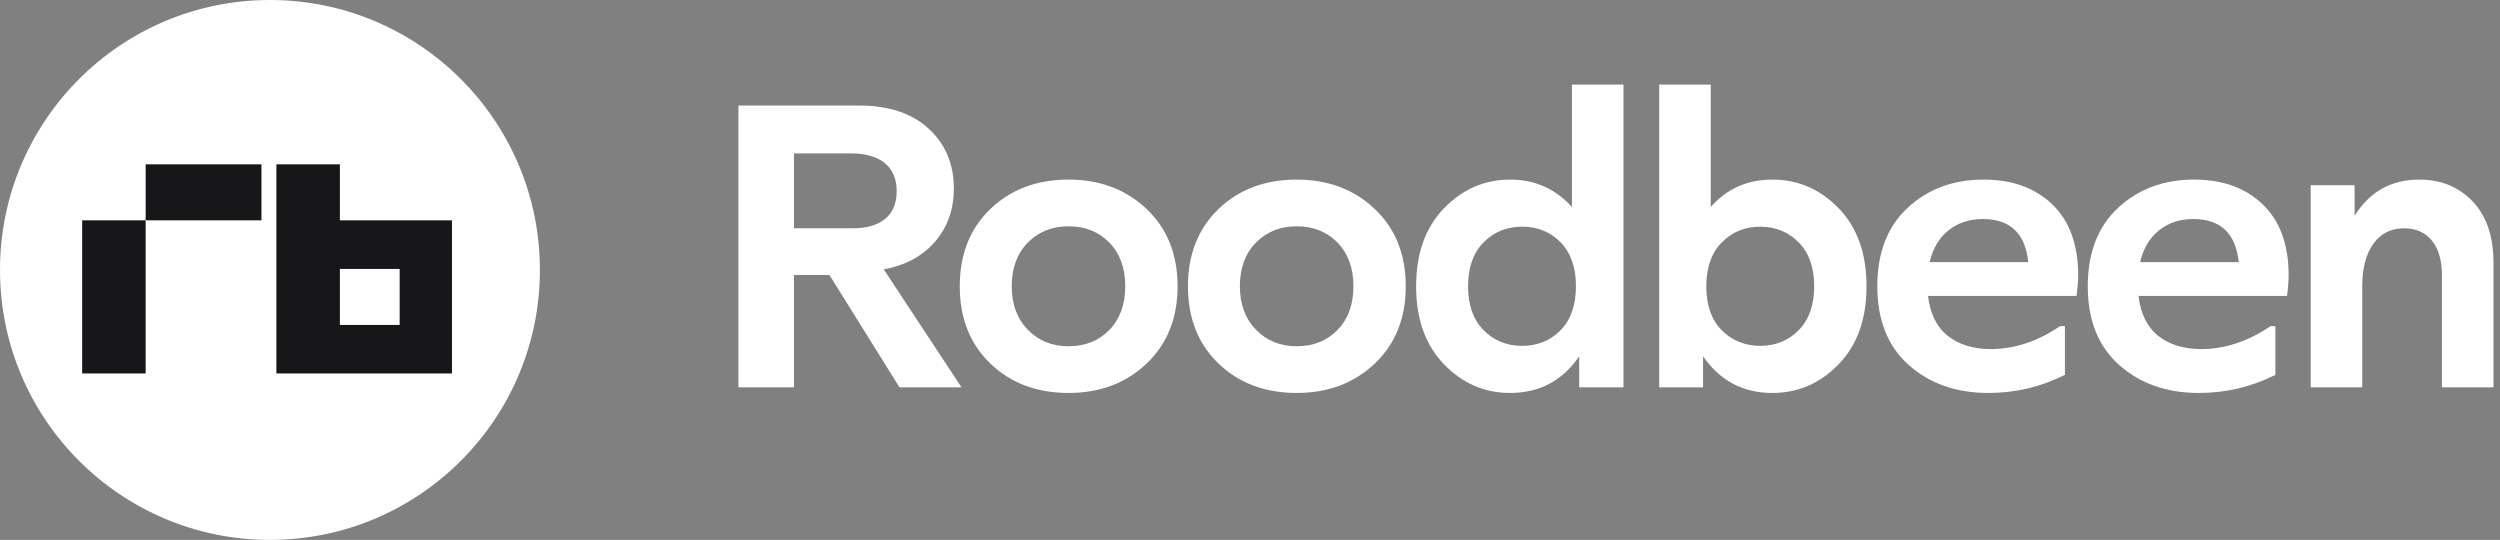
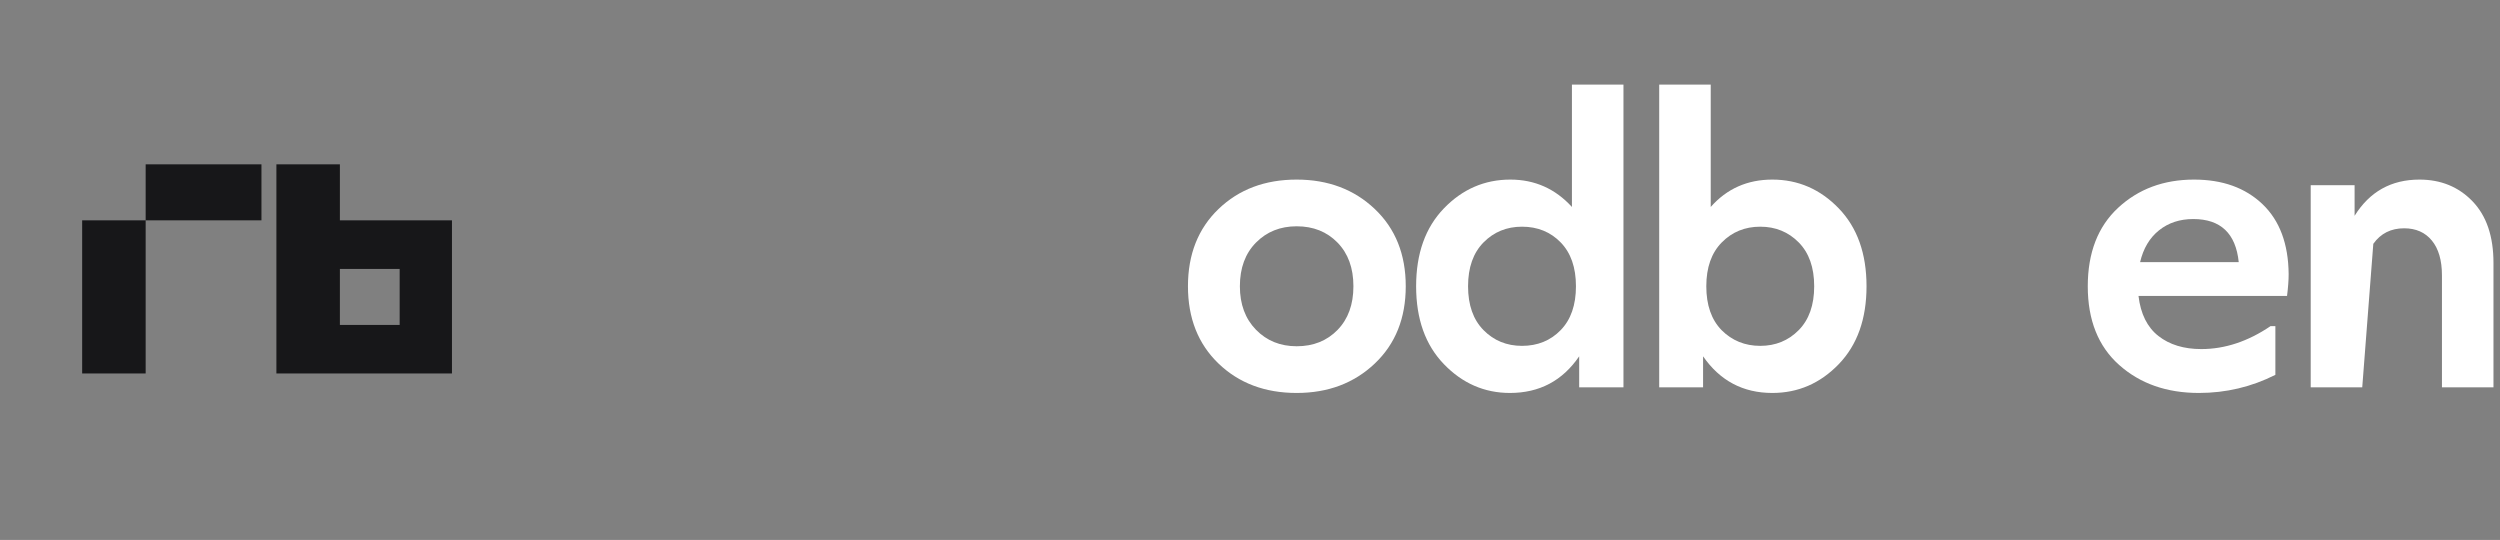
<svg xmlns="http://www.w3.org/2000/svg" width="213px" height="46px" viewBox="0 0 213 46" version="1.1">
  <rect x="0" y="0" width="213" height="46" fill="#808080" stroke="none" />
  <title>Group 12</title>
  <g id="Page-1" stroke="none" stroke-width="1" fill="none" fill-rule="evenodd">
    <g id="Homepage" transform="translate(-130, -8571)">
      <g id="Group-23" transform="translate(0, 8487)">
        <g id="Group-12" transform="translate(130, 84)">
          <g id="Group-11">
-             <circle id="Oval" fill="#FFFFFF" cx="23" cy="23" r="23" />
            <path d="M12.41,14 L22.276,14 L22.276,18.774 L12.41,18.774 Z M38.507,31.822 L23.549,31.822 L23.549,14 L28.959,14 L28.959,18.773 L38.507,18.774 L38.507,31.822 Z M34.051,22.911 L28.959,22.911 L28.959,27.684 L34.051,27.684 L34.051,22.911 Z M7,18.774 L12.41,18.774 L12.41,31.822 L7,31.822 Z" id="Combined-Shape" fill="#171719" />
          </g>
          <g id="Roodbeen" transform="translate(62.916, 7.206)" fill="#FFFFFF" fill-rule="nonzero">
-             <path d="M13.72,25.794 L7.752,16.224 L4.733,16.224 L4.733,25.794 L0,25.794 L0,1.784 L10.256,1.784 C12.794,1.784 14.778,2.441 16.207,3.756 C17.636,5.071 18.351,6.769 18.351,8.849 C18.351,10.633 17.819,12.142 16.756,13.377 C15.692,14.612 14.235,15.401 12.382,15.744 L19.002,25.794 L13.72,25.794 Z M4.733,5.865 L4.733,12.245 L9.741,12.245 C10.93,12.245 11.851,11.976 12.502,11.439 C13.154,10.902 13.48,10.118 13.48,9.089 C13.48,8.038 13.143,7.237 12.468,6.689 C11.793,6.14 10.839,5.865 9.604,5.865 L4.733,5.865 Z" id="Shape" />
-             <path d="M21.464,23.77 C19.726,22.101 18.857,19.905 18.857,17.184 C18.857,14.463 19.726,12.268 21.464,10.599 C23.202,8.929 25.42,8.095 28.118,8.095 C30.794,8.095 33.012,8.929 34.773,10.599 C36.533,12.268 37.414,14.463 37.414,17.184 C37.414,19.905 36.533,22.101 34.773,23.77 C33.012,25.439 30.794,26.274 28.118,26.274 C25.42,26.274 23.202,25.439 21.464,23.77 Z M23.282,17.184 C23.282,18.716 23.739,19.951 24.654,20.889 C25.569,21.826 26.723,22.295 28.118,22.295 C29.536,22.295 30.697,21.832 31.6,20.906 C32.503,19.98 32.955,18.739 32.955,17.184 C32.955,15.629 32.503,14.389 31.6,13.463 C30.697,12.537 29.536,12.074 28.118,12.074 C26.723,12.074 25.569,12.537 24.654,13.463 C23.739,14.389 23.282,15.629 23.282,17.184 Z" id="Shape" />
            <path d="M40.904,23.77 C39.167,22.101 38.298,19.905 38.298,17.184 C38.298,14.463 39.167,12.268 40.904,10.599 C42.642,8.929 44.86,8.095 47.559,8.095 C50.234,8.095 52.452,8.929 54.213,10.599 C55.974,12.268 56.854,14.463 56.854,17.184 C56.854,19.905 55.974,22.101 54.213,23.77 C52.452,25.439 50.234,26.274 47.559,26.274 C44.86,26.274 42.642,25.439 40.904,23.77 Z M42.722,17.184 C42.722,18.716 43.18,19.951 44.094,20.889 C45.009,21.826 46.164,22.295 47.559,22.295 C48.976,22.295 50.137,21.832 51.04,20.906 C51.943,19.98 52.395,18.739 52.395,17.184 C52.395,15.629 51.943,14.389 51.04,13.463 C50.137,12.537 48.976,12.074 47.559,12.074 C46.164,12.074 45.009,12.537 44.094,13.463 C43.18,14.389 42.722,15.629 42.722,17.184 Z" id="Shape" />
            <path d="M71.012,0 L75.403,0 L75.403,25.794 L71.63,25.794 L71.63,23.152 C70.212,25.233 68.245,26.274 65.73,26.274 C63.558,26.274 61.683,25.456 60.105,23.821 C58.527,22.186 57.738,19.974 57.738,17.184 C57.738,14.395 58.527,12.182 60.105,10.547 C61.683,8.912 63.569,8.095 65.764,8.095 C67.845,8.095 69.594,8.872 71.012,10.427 L71.012,0 Z M66.759,22.261 C68.085,22.261 69.183,21.815 70.052,20.923 C70.921,20.031 71.355,18.785 71.355,17.184 C71.355,15.584 70.921,14.337 70.052,13.446 C69.183,12.554 68.085,12.108 66.759,12.108 C65.456,12.108 64.364,12.554 63.483,13.446 C62.603,14.337 62.163,15.584 62.163,17.184 C62.163,18.785 62.603,20.031 63.483,20.923 C64.364,21.815 65.456,22.261 66.759,22.261 Z" id="Shape" />
            <path d="M88.086,8.095 C90.281,8.095 92.168,8.912 93.745,10.547 C95.323,12.182 96.112,14.395 96.112,17.184 C96.112,19.974 95.323,22.186 93.745,23.821 C92.168,25.456 90.281,26.274 88.086,26.274 C85.593,26.274 83.627,25.233 82.186,23.152 L82.186,25.794 L78.448,25.794 L78.448,0 L82.838,0 L82.838,10.427 C84.21,8.872 85.959,8.095 88.086,8.095 Z M83.764,20.923 C84.656,21.815 85.754,22.261 87.057,22.261 C88.36,22.261 89.452,21.815 90.333,20.923 C91.213,20.031 91.653,18.785 91.653,17.184 C91.653,15.584 91.213,14.337 90.333,13.446 C89.452,12.554 88.36,12.108 87.057,12.108 C85.754,12.108 84.662,12.554 83.781,13.446 C82.901,14.337 82.461,15.584 82.461,17.184 C82.461,18.785 82.895,20.031 83.764,20.923 Z" id="Shape" />
-             <path d="M114.146,16.155 C114.146,16.658 114.1,17.276 114.009,18.008 L101.352,18.008 C101.535,19.54 102.101,20.677 103.05,21.42 C103.999,22.164 105.217,22.535 106.703,22.535 C108.715,22.535 110.682,21.883 112.603,20.58 L113.014,20.58 L113.014,24.73 C110.979,25.759 108.807,26.274 106.497,26.274 C103.753,26.274 101.49,25.479 99.706,23.89 C97.922,22.301 97.031,20.066 97.031,17.184 C97.031,14.326 97.894,12.096 99.62,10.496 C101.347,8.895 103.502,8.095 106.086,8.095 C108.51,8.095 110.453,8.792 111.917,10.187 C113.38,11.582 114.123,13.571 114.146,16.155 Z M106.017,11.456 C104.874,11.456 103.902,11.776 103.102,12.417 C102.301,13.057 101.764,13.96 101.49,15.126 L109.893,15.126 C109.641,12.68 108.35,11.456 106.017,11.456 Z" id="Shape" />
            <path d="M132.077,16.155 C132.077,16.658 132.032,17.276 131.94,18.008 L119.284,18.008 C119.466,19.54 120.032,20.677 120.981,21.42 C121.93,22.164 123.148,22.535 124.634,22.535 C126.647,22.535 128.613,21.883 130.534,20.58 L130.946,20.58 L130.946,24.73 C128.91,25.759 126.738,26.274 124.428,26.274 C121.684,26.274 119.421,25.479 117.637,23.89 C115.853,22.301 114.962,20.066 114.962,17.184 C114.962,14.326 115.825,12.096 117.551,10.496 C119.278,8.895 121.433,8.095 124.017,8.095 C126.441,8.095 128.384,8.792 129.848,10.187 C131.311,11.582 132.055,13.571 132.077,16.155 Z M123.948,11.456 C122.805,11.456 121.833,11.776 121.033,12.417 C120.232,13.057 119.695,13.96 119.421,15.126 L127.824,15.126 C127.573,12.68 126.281,11.456 123.948,11.456 Z" id="Shape" />
-             <path d="M143.217,8.095 C145.047,8.095 146.556,8.712 147.745,9.947 C148.934,11.182 149.528,12.931 149.528,15.195 L149.528,25.794 L145.138,25.794 L145.138,16.258 C145.138,14.978 144.852,13.989 144.28,13.291 C143.709,12.594 142.92,12.245 141.914,12.245 C140.793,12.245 139.919,12.685 139.29,13.566 C138.661,14.446 138.347,15.664 138.347,17.219 L138.347,25.794 L133.956,25.794 L133.956,8.575 L137.695,8.575 L137.695,11.182 C138.975,9.124 140.816,8.095 143.217,8.095 Z" id="Path" />
+             <path d="M143.217,8.095 C145.047,8.095 146.556,8.712 147.745,9.947 C148.934,11.182 149.528,12.931 149.528,15.195 L149.528,25.794 L145.138,25.794 L145.138,16.258 C145.138,14.978 144.852,13.989 144.28,13.291 C143.709,12.594 142.92,12.245 141.914,12.245 C140.793,12.245 139.919,12.685 139.29,13.566 L138.347,25.794 L133.956,25.794 L133.956,8.575 L137.695,8.575 L137.695,11.182 C138.975,9.124 140.816,8.095 143.217,8.095 Z" id="Path" />
          </g>
        </g>
      </g>
    </g>
  </g>
</svg>